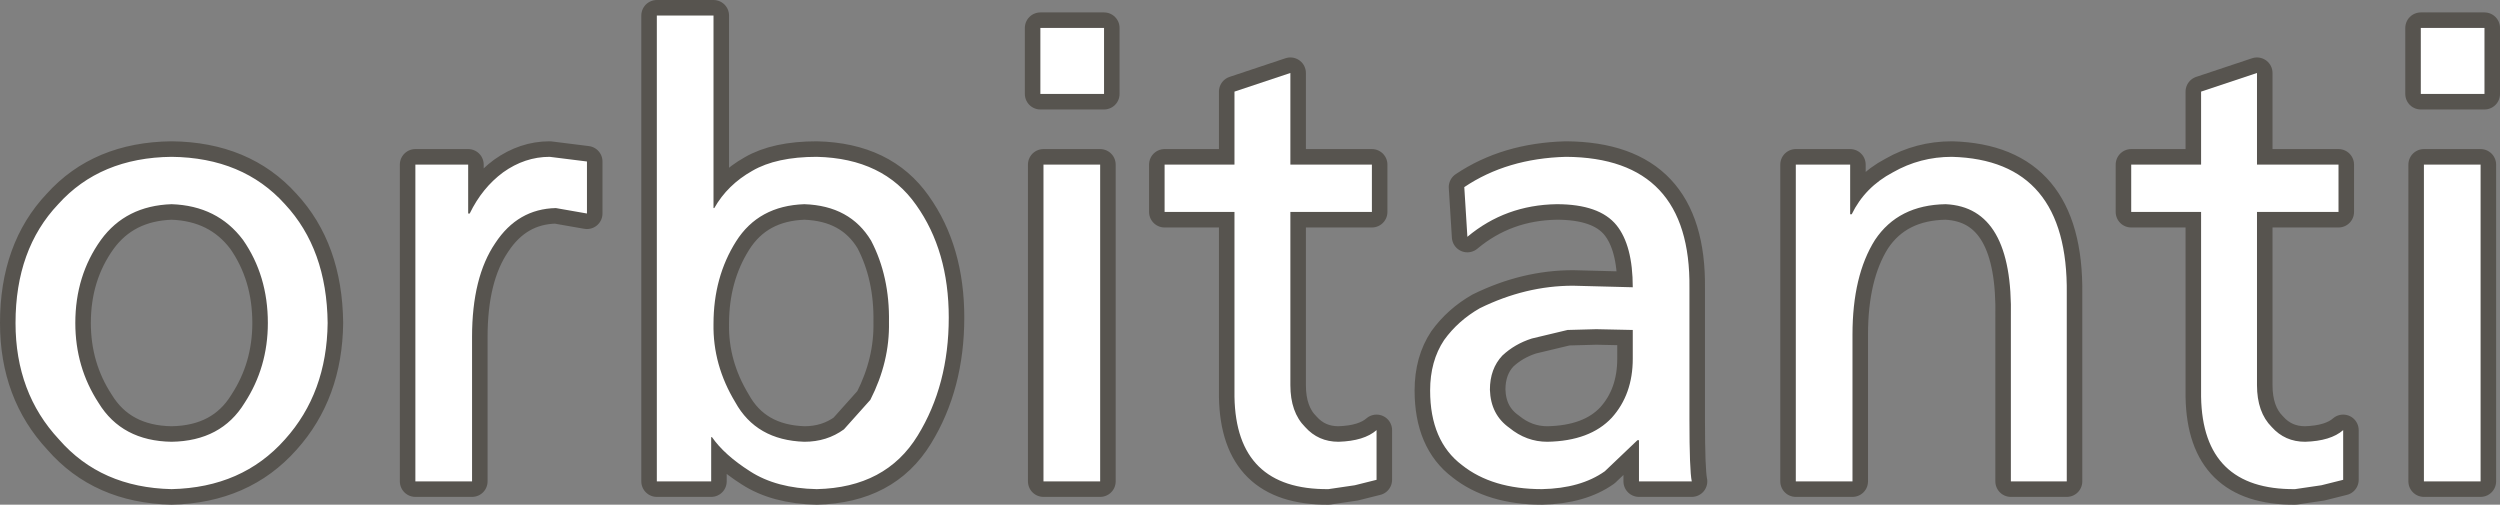
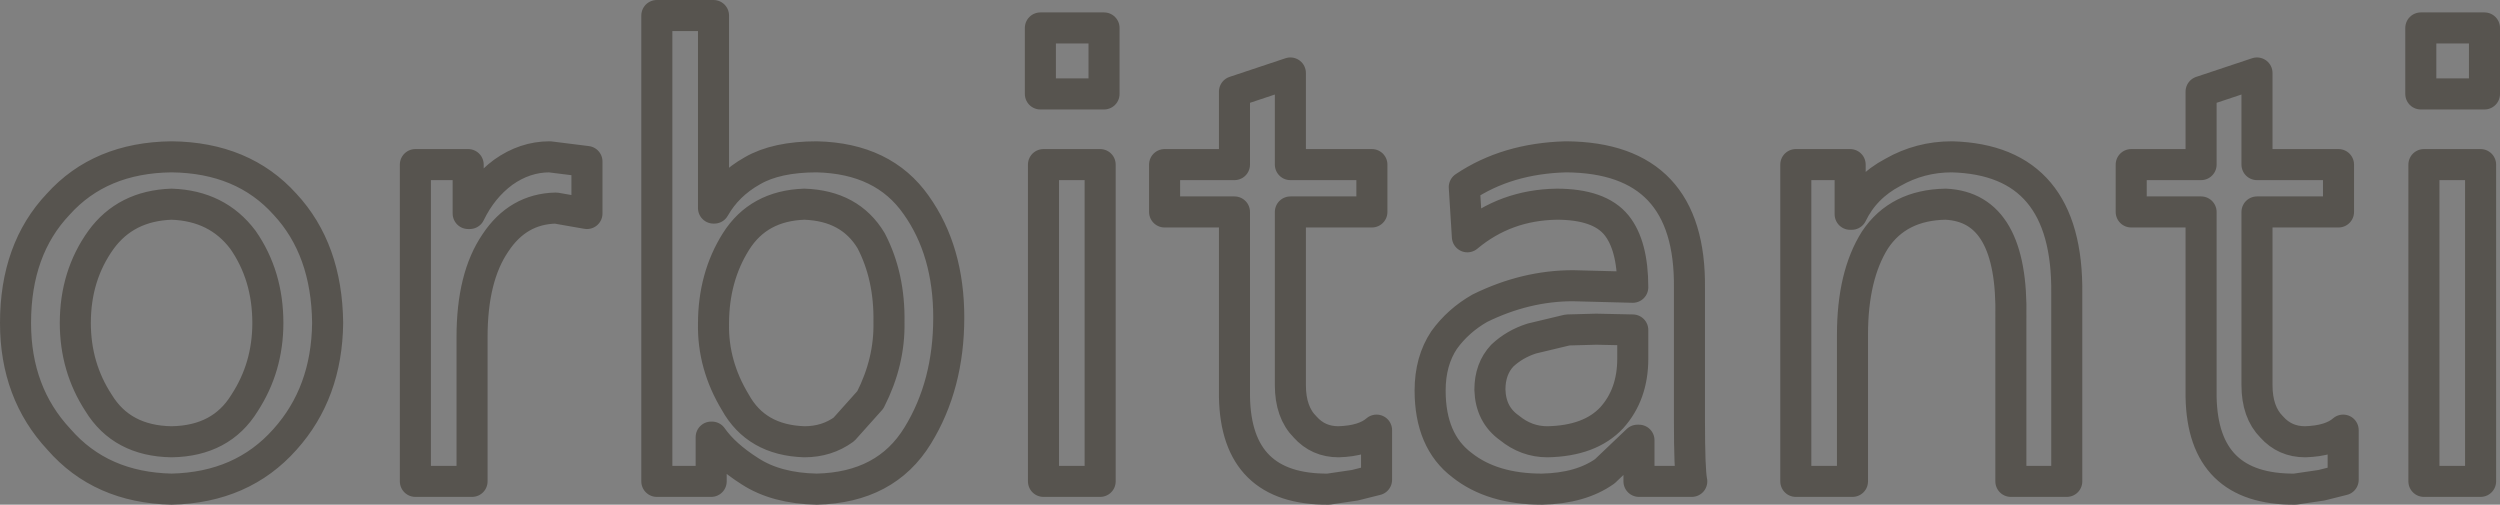
<svg xmlns="http://www.w3.org/2000/svg" height="32.5px" width="161.0px">
  <rect width="100%" height="100%" fill="#808080" stroke="none" />
  <g transform="matrix(1.0, 0.0, 0.0, 1.0, 1.0, 1.0)">
    <path d="M155.1 9.6 L155.1 30.0 158.75 30.0 158.75 9.6 155.1 9.6 M159.0 0.8 L154.9 0.8 154.9 5.05 159.0 5.05 159.0 0.8 M144.35 9.6 L144.35 3.7 140.75 4.9 140.75 9.6 136.25 9.6 136.25 12.65 140.75 12.65 140.75 24.55 Q140.85 30.55 146.8 30.5 L148.5 30.25 149.9 29.9 149.9 26.7 Q149.1 27.4 147.45 27.45 146.15 27.45 145.3 26.5 144.35 25.55 144.35 23.8 L144.35 12.65 149.6 12.65 149.6 9.6 144.35 9.6 M128.5 19.45 L128.5 30.0 132.1 30.0 132.1 17.9 Q132.2 9.3 124.7 9.1 122.65 9.1 120.9 10.1 119.1 11.05 118.25 12.8 L118.15 12.8 118.15 9.6 114.65 9.6 114.65 30.0 118.3 30.0 118.3 20.55 Q118.3 16.75 119.75 14.45 121.25 12.2 124.3 12.15 128.65 12.35 128.5 19.45 M104.15 17.5 L100.3 17.4 Q97.25 17.4 94.3 18.85 92.9 19.65 92.0 20.9 91.1 22.25 91.1 24.15 91.1 27.4 93.15 28.95 95.1 30.5 98.3 30.5 100.8 30.45 102.35 29.35 L104.45 27.35 104.55 27.35 104.55 30.0 107.95 30.0 Q107.8 29.3 107.8 26.0 L107.8 17.55 Q107.9 9.15 99.85 9.1 96.05 9.2 93.3 11.05 L93.5 14.25 Q95.95 12.2 99.25 12.15 102.0 12.15 103.1 13.5 104.15 14.8 104.15 17.5 M104.15 20.25 L104.15 22.1 Q104.15 24.4 102.8 25.9 101.4 27.4 98.65 27.45 97.3 27.45 96.2 26.55 95.0 25.7 94.95 24.1 94.95 22.75 95.75 21.9 96.55 21.15 97.65 20.8 L99.95 20.25 101.8 20.2 104.15 20.25 M82.1 3.7 L78.5 4.9 78.5 9.6 74.0 9.6 74.0 12.65 78.5 12.65 78.5 24.55 Q78.6 30.55 84.55 30.5 L86.25 30.25 87.65 29.9 87.65 26.7 Q86.85 27.4 85.2 27.45 83.9 27.45 83.05 26.5 82.1 25.55 82.1 23.8 L82.1 12.65 87.35 12.65 87.35 9.6 82.1 9.6 82.1 3.7 M66.0 0.8 L66.0 5.05 70.1 5.05 70.1 0.8 66.0 0.8 M66.2 9.6 L66.2 30.0 69.85 30.0 69.85 9.6 66.2 9.6 M51.6 9.1 Q49.0 9.1 47.45 10.0 45.85 10.9 45.0 12.4 L44.95 12.4 44.95 0.0 41.3 0.0 41.3 30.0 44.8 30.0 44.8 27.15 44.85 27.15 Q45.65 28.3 47.3 29.35 49.0 30.45 51.6 30.5 56.05 30.4 58.1 27.05 60.1 23.8 60.1 19.45 60.1 15.15 58.0 12.2 55.9 9.2 51.6 9.1 M46.4 14.55 Q47.85 12.25 50.8 12.15 53.75 12.25 55.1 14.5 56.3 16.8 56.25 19.75 56.3 22.3 55.05 24.75 L53.35 26.65 Q52.25 27.45 50.8 27.45 47.7 27.35 46.35 24.9 44.9 22.5 44.95 19.85 44.95 16.85 46.4 14.55 M34.4 9.1 Q32.8 9.1 31.4 10.1 30.05 11.1 29.25 12.75 L29.15 12.75 29.15 9.6 25.75 9.6 25.75 30.0 29.4 30.0 29.4 20.7 Q29.4 16.85 30.9 14.65 32.35 12.45 34.8 12.4 L36.8 12.75 36.8 9.4 34.4 9.1 M0.0 19.8 Q0.0 24.3 2.8 27.3 5.5 30.4 10.05 30.5 14.6 30.4 17.35 27.3 20.05 24.3 20.1 19.8 20.05 15.05 17.35 12.15 14.65 9.15 10.05 9.1 5.45 9.15 2.75 12.15 0.0 15.05 0.0 19.8 M5.5 14.45 Q7.1 12.25 10.05 12.15 13.0 12.25 14.65 14.45 16.25 16.75 16.25 19.8 16.25 22.65 14.75 24.95 13.25 27.4 10.05 27.45 6.85 27.4 5.35 24.95 3.85 22.65 3.85 19.8 3.85 16.75 5.5 14.45" fill="none" stroke="#57544f" stroke-linecap="round" stroke-linejoin="round" stroke-width="2.0" />
-     <path d="M5.5 14.45 Q3.85 16.75 3.85 19.8 3.85 22.65 5.35 24.95 6.85 27.4 10.05 27.45 13.25 27.4 14.75 24.95 16.25 22.65 16.25 19.8 16.25 16.75 14.65 14.45 13.0 12.25 10.05 12.15 7.1 12.25 5.5 14.45 M0.0 19.8 Q0.0 15.05 2.75 12.15 5.45 9.15 10.05 9.1 14.65 9.15 17.35 12.15 20.05 15.05 20.1 19.8 20.05 24.3 17.35 27.3 14.6 30.4 10.05 30.5 5.5 30.4 2.8 27.3 0.0 24.3 0.0 19.8 M34.4 9.1 L36.8 9.4 36.8 12.75 34.8 12.4 Q32.35 12.45 30.9 14.65 29.4 16.85 29.4 20.7 L29.4 30.0 25.75 30.0 25.75 9.6 29.15 9.6 29.15 12.75 29.25 12.75 Q30.05 11.1 31.4 10.1 32.8 9.1 34.4 9.1 M46.4 14.55 Q44.95 16.85 44.95 19.85 44.9 22.5 46.35 24.9 47.7 27.35 50.8 27.45 52.25 27.45 53.35 26.65 L55.05 24.75 Q56.3 22.3 56.25 19.75 56.3 16.8 55.1 14.5 53.75 12.25 50.8 12.15 47.85 12.25 46.4 14.55 M51.6 9.1 Q55.9 9.2 58.0 12.2 60.1 15.15 60.1 19.45 60.1 23.8 58.1 27.05 56.05 30.4 51.6 30.5 49.0 30.45 47.3 29.35 45.65 28.3 44.85 27.15 L44.8 27.15 44.8 30.0 41.3 30.0 41.3 0.0 44.95 0.0 44.95 12.4 45.0 12.4 Q45.85 10.9 47.45 10.0 49.0 9.1 51.6 9.1 M70.1 0.8 L70.1 5.05 66.0 5.05 66.0 0.8 70.1 0.8 M66.2 9.6 L69.85 9.6 69.85 30.0 66.2 30.0 66.2 9.6 M82.1 3.7 L82.1 9.6 87.35 9.6 87.35 12.65 82.1 12.65 82.1 23.8 Q82.1 25.55 83.05 26.5 83.9 27.45 85.2 27.45 86.85 27.4 87.65 26.7 L87.65 29.9 86.25 30.25 84.55 30.5 Q78.6 30.55 78.5 24.55 L78.5 12.65 74.0 12.65 74.0 9.6 78.5 9.6 78.5 4.9 82.1 3.7 M104.15 22.1 L104.15 20.25 101.8 20.2 99.95 20.25 97.65 20.8 Q96.55 21.15 95.75 21.9 94.95 22.75 94.95 24.1 95.0 25.7 96.2 26.55 97.3 27.45 98.65 27.45 101.4 27.4 102.8 25.9 104.15 24.4 104.15 22.1 M104.15 17.5 Q104.15 14.8 103.1 13.5 102.0 12.15 99.25 12.15 95.95 12.2 93.5 14.25 L93.3 11.05 Q96.05 9.2 99.85 9.1 107.9 9.15 107.8 17.55 L107.8 26.0 Q107.8 29.3 107.95 30.0 L104.55 30.0 104.55 27.35 104.45 27.35 102.35 29.35 Q100.8 30.45 98.3 30.5 95.1 30.5 93.15 28.95 91.1 27.4 91.1 24.15 91.1 22.25 92.0 20.9 92.9 19.65 94.3 18.85 97.25 17.4 100.3 17.4 L104.15 17.5 M128.5 19.45 Q128.65 12.35 124.3 12.15 121.25 12.2 119.75 14.45 118.3 16.75 118.3 20.55 L118.3 30.0 114.65 30.0 114.65 9.6 118.15 9.6 118.15 12.8 118.25 12.8 Q119.1 11.05 120.9 10.1 122.65 9.1 124.7 9.1 132.2 9.3 132.1 17.9 L132.1 30.0 128.5 30.0 128.5 19.45 M144.35 3.7 L144.35 9.6 149.6 9.6 149.6 12.65 144.35 12.65 144.35 23.8 Q144.35 25.55 145.3 26.5 146.15 27.45 147.45 27.45 149.1 27.4 149.9 26.7 L149.9 29.9 148.5 30.25 146.8 30.5 Q140.85 30.55 140.75 24.55 L140.75 12.65 136.25 12.65 136.25 9.6 140.75 9.6 140.75 4.9 144.35 3.7 M154.9 5.05 L154.9 0.8 159.0 0.8 159.0 5.05 154.9 5.05 M155.1 9.6 L158.75 9.6 158.75 30.0 155.1 30.0 155.1 9.6" fill="#ffffff" fill-rule="evenodd" stroke="none" />
  </g>
</svg>